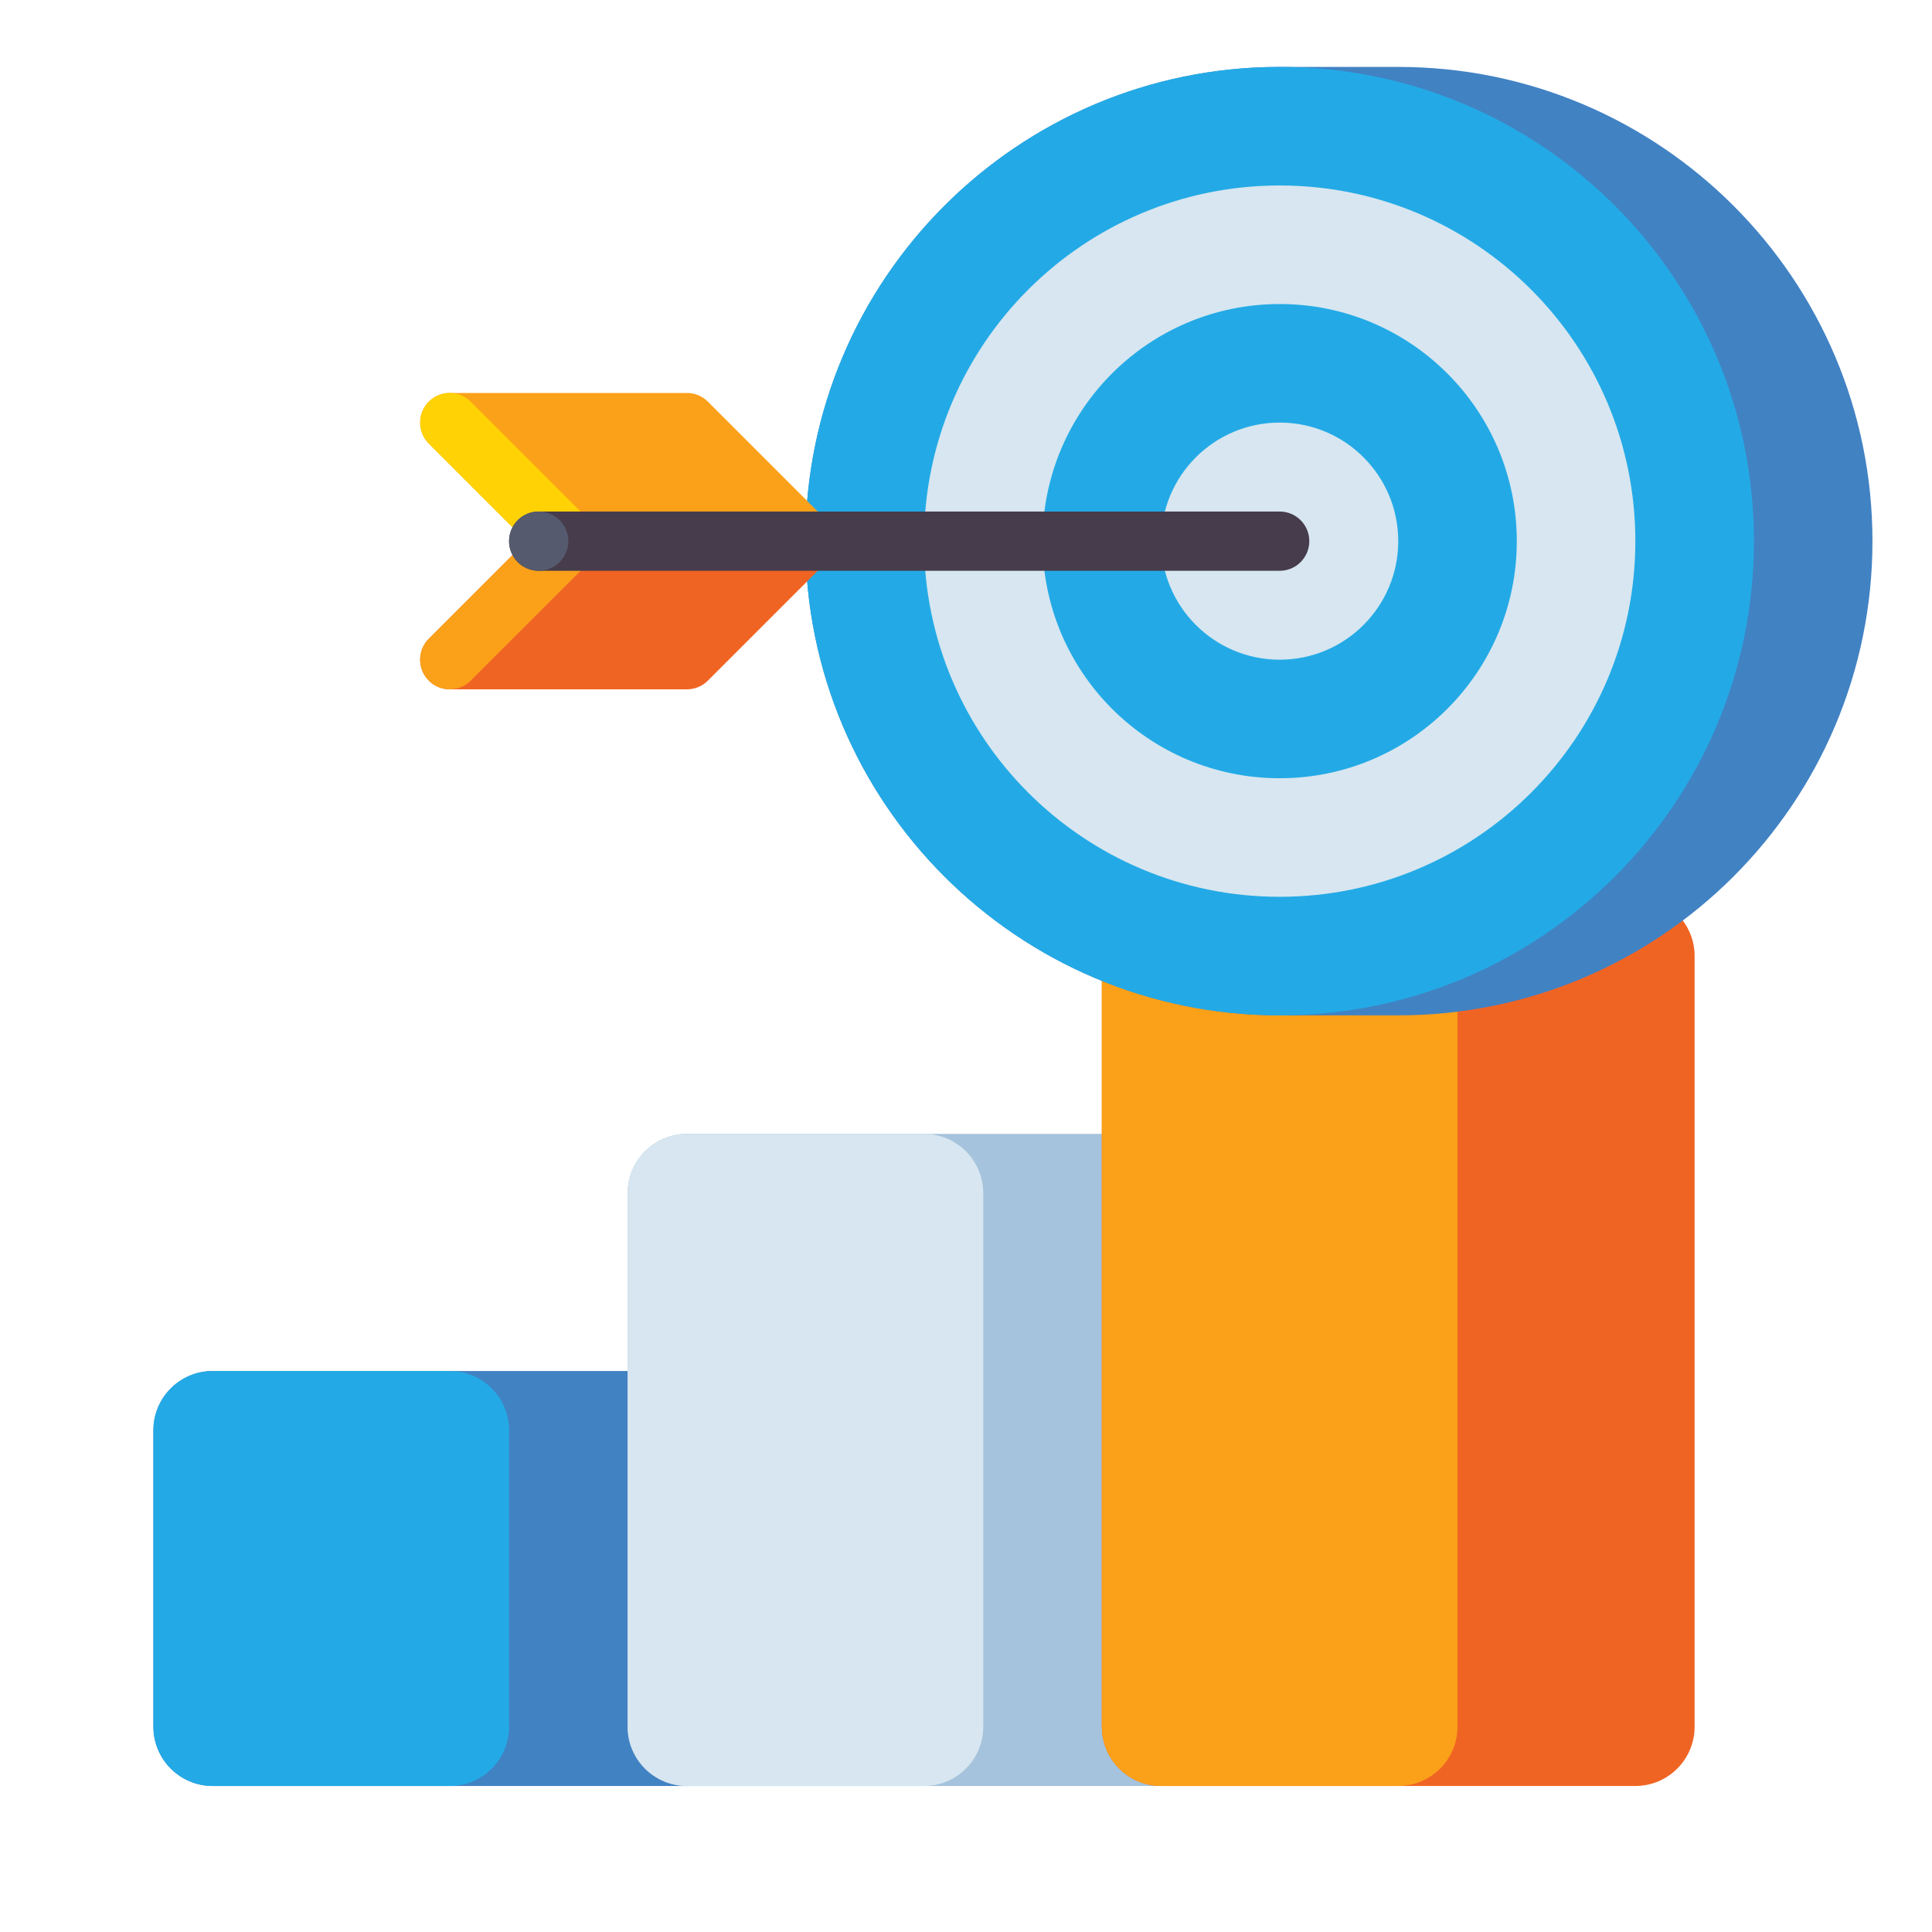
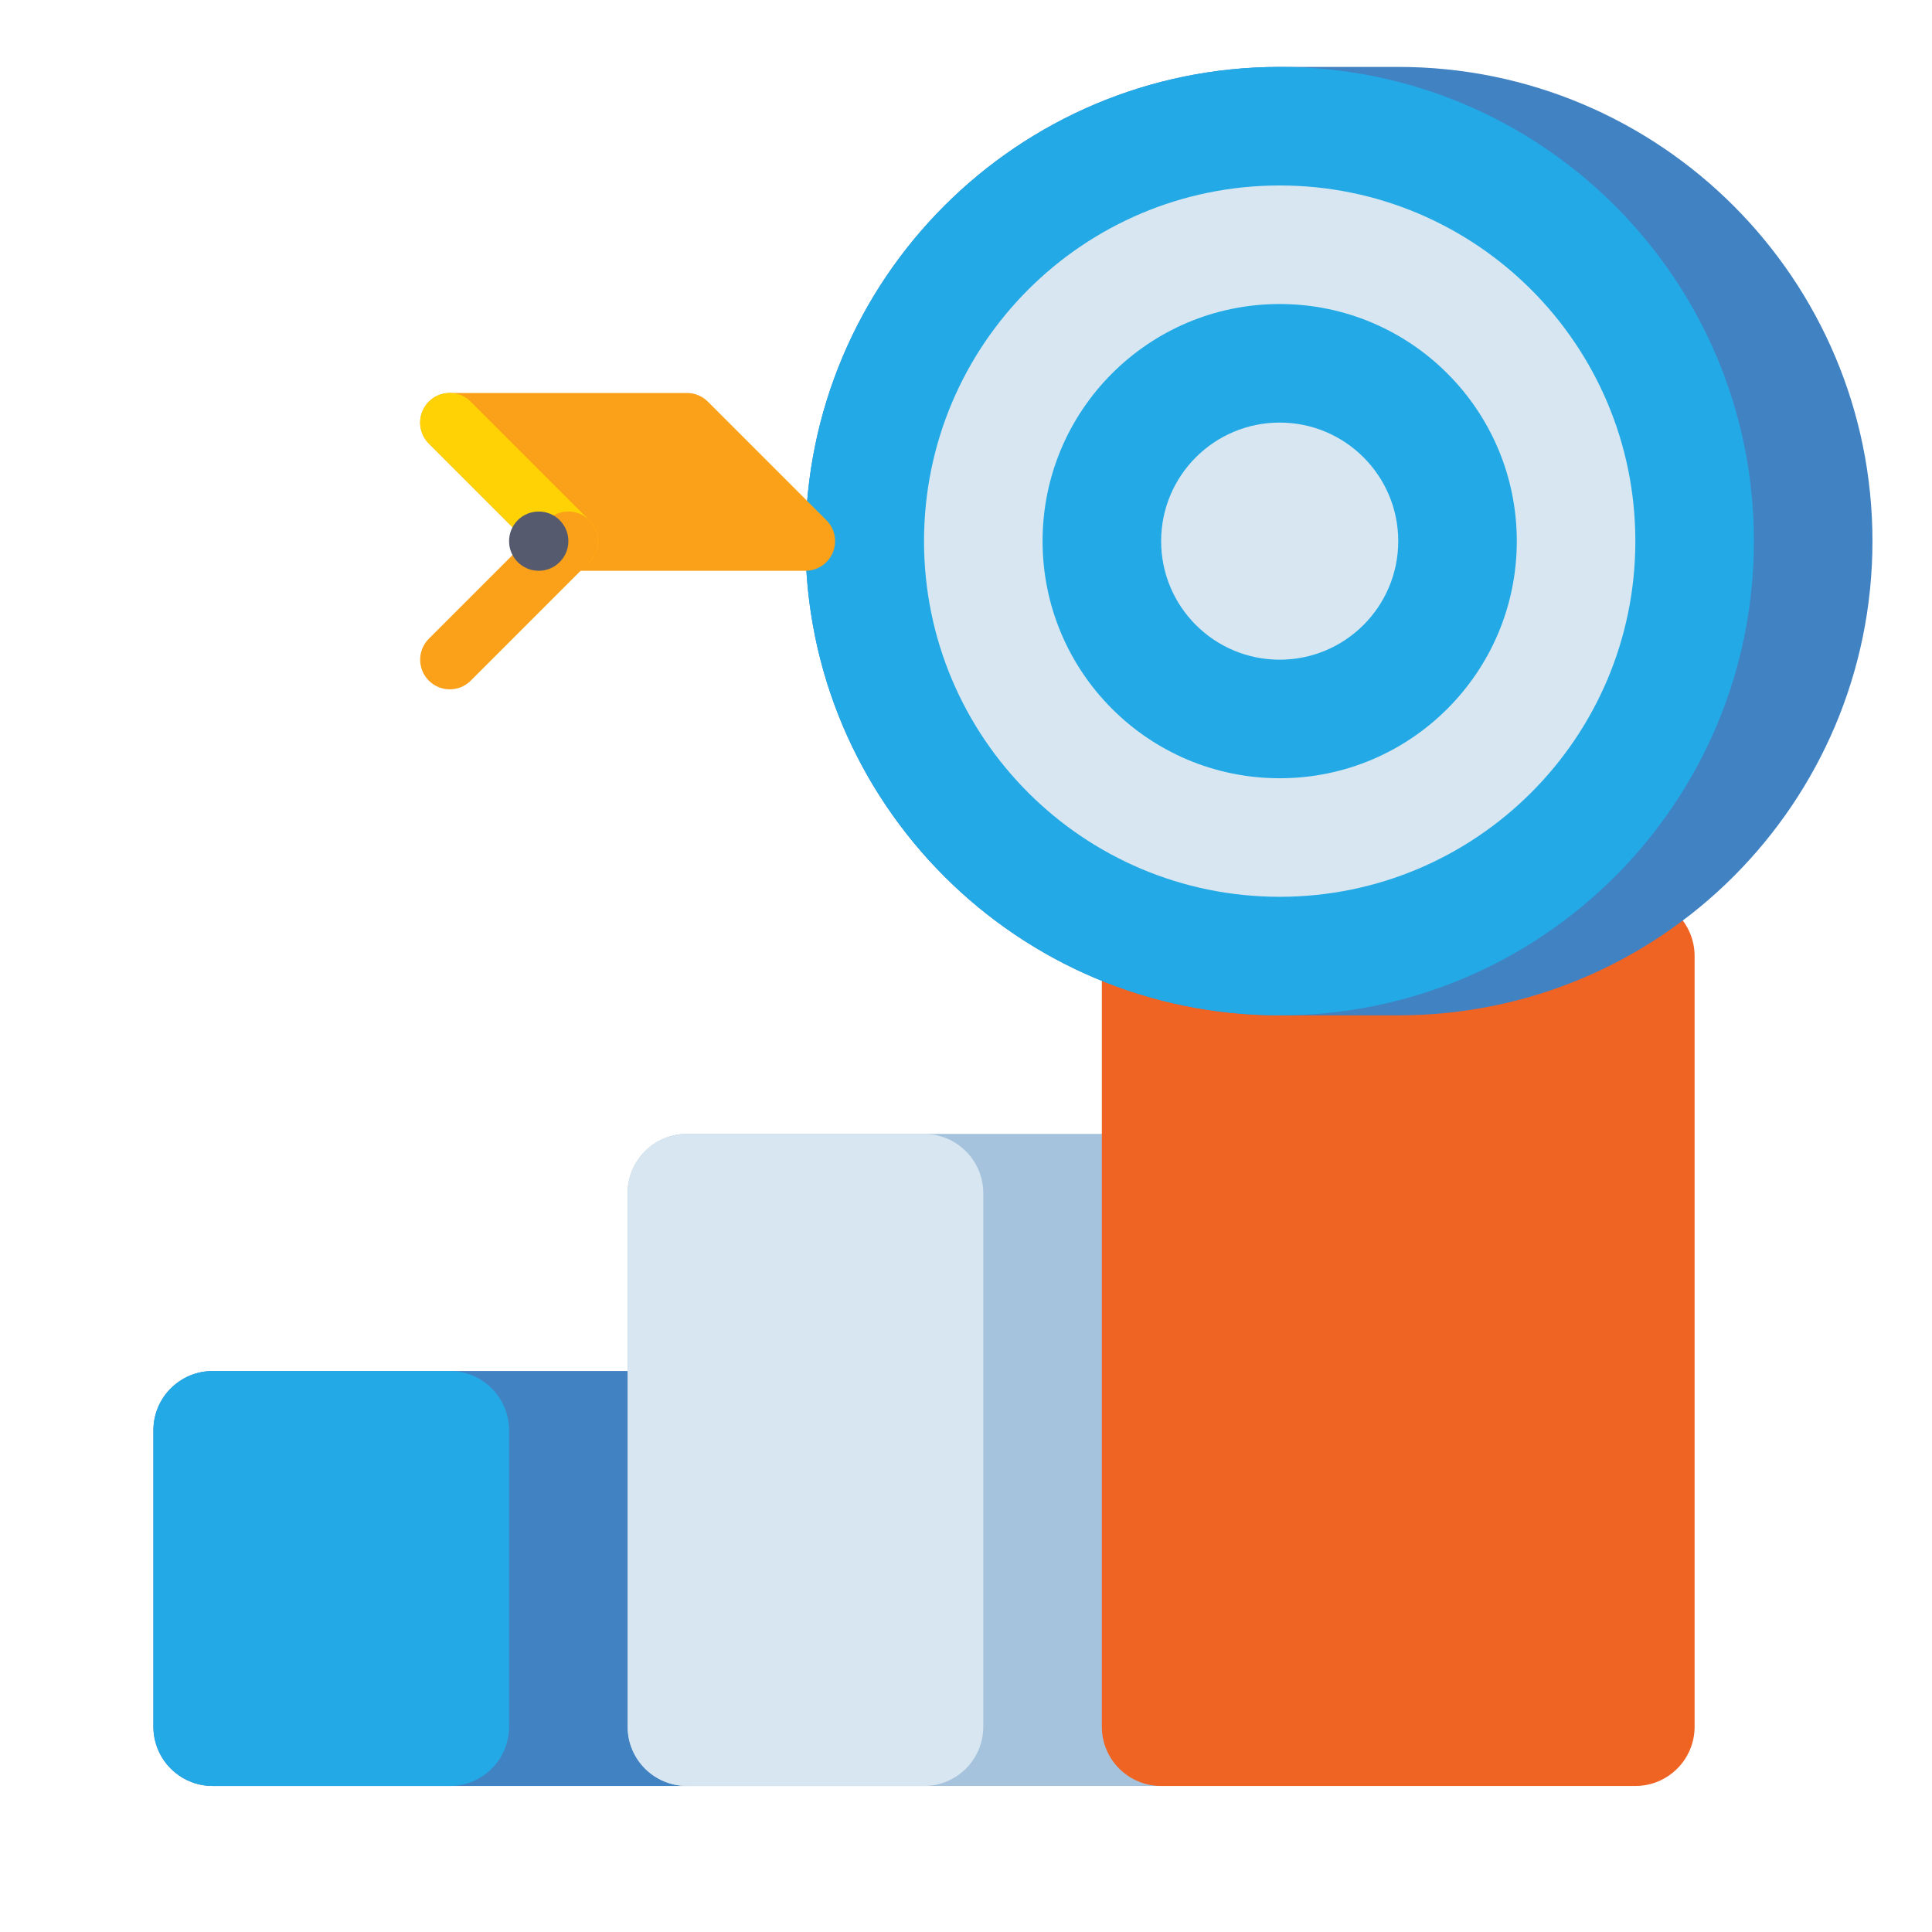
<svg xmlns="http://www.w3.org/2000/svg" width="55" height="55" viewBox="0 0 55 55" fill="none">
  <path d="M19.555 50.843H6.055C5.123 50.843 4.367 50.087 4.367 49.155V40.718C4.367 39.786 5.123 39.03 6.055 39.03H19.555C20.487 39.03 21.242 39.786 21.242 40.718V49.155C21.242 50.087 20.487 50.843 19.555 50.843Z" fill="#4182C3" />
  <path d="M12.805 50.843H6.055C5.123 50.843 4.367 50.087 4.367 49.155V40.718C4.367 39.786 5.123 39.03 6.055 39.03H12.805C13.737 39.03 14.492 39.786 14.492 40.718V49.155C14.492 50.087 13.737 50.843 12.805 50.843Z" fill="#23AAE6" />
  <path d="M33.055 50.843H19.555C18.623 50.843 17.867 50.087 17.867 49.155V33.968C17.867 33.036 18.623 32.28 19.555 32.28H33.055C33.987 32.28 34.742 33.036 34.742 33.968V49.155C34.742 50.087 33.987 50.843 33.055 50.843Z" fill="#A5C3DC" />
  <path d="M26.305 50.843H19.555C18.623 50.843 17.867 50.087 17.867 49.155V33.968C17.867 33.036 18.623 32.28 19.555 32.28H26.305C27.237 32.28 27.992 33.036 27.992 33.968V49.155C27.992 50.087 27.237 50.843 26.305 50.843Z" fill="#D7E6F0" />
  <path d="M46.555 50.843H33.055C32.123 50.843 31.367 50.087 31.367 49.155V27.218C31.367 26.286 32.123 25.53 33.055 25.53H46.555C47.487 25.53 48.242 26.286 48.242 27.218V49.155C48.242 50.087 47.487 50.843 46.555 50.843Z" fill="#F06423" />
-   <path d="M39.805 50.843H33.055C32.123 50.843 31.367 50.087 31.367 49.155V27.218C31.367 26.286 32.123 25.53 33.055 25.53H39.805C40.737 25.53 41.492 26.286 41.492 27.218V49.155C41.492 50.087 40.737 50.843 39.805 50.843Z" fill="#FAA019" />
  <path d="M39.805 28.905H36.43C28.974 28.905 22.93 22.861 22.93 15.405C22.93 7.949 28.974 1.905 36.43 1.905H39.805C47.261 1.905 53.305 7.949 53.305 15.405C53.305 22.861 47.261 28.905 39.805 28.905Z" fill="#4182C3" />
  <path d="M36.43 28.905C43.886 28.905 49.93 22.861 49.93 15.405C49.93 7.949 43.886 1.905 36.43 1.905C28.974 1.905 22.93 7.949 22.93 15.405C22.93 22.861 28.974 28.905 36.43 28.905Z" fill="#23AAE6" />
  <path d="M36.43 25.53C42.022 25.53 46.555 20.997 46.555 15.405C46.555 9.813 42.022 5.28 36.43 5.28C30.838 5.28 26.305 9.813 26.305 15.405C26.305 20.997 30.838 25.53 36.43 25.53Z" fill="#D7E6F0" />
  <path d="M36.43 22.155C40.158 22.155 43.18 19.133 43.18 15.405C43.18 11.677 40.158 8.655 36.43 8.655C32.702 8.655 29.68 11.677 29.68 15.405C29.68 19.133 32.702 22.155 36.43 22.155Z" fill="#23AAE6" />
  <path d="M36.43 18.78C38.294 18.78 39.805 17.269 39.805 15.405C39.805 13.541 38.294 12.03 36.43 12.03C34.566 12.03 33.055 13.541 33.055 15.405C33.055 17.269 34.566 18.78 36.43 18.78Z" fill="#D7E6F0" />
  <path d="M23.526 14.809L20.151 11.434C19.993 11.275 19.779 11.187 19.555 11.187H12.805C12.463 11.187 12.156 11.392 12.025 11.707C11.895 12.023 11.967 12.386 12.208 12.627L15.583 16.002C15.741 16.16 15.956 16.249 16.18 16.249H22.93C23.271 16.249 23.579 16.043 23.709 15.728C23.84 15.413 23.768 15.05 23.526 14.809Z" fill="#FAA019" />
  <path d="M16.18 16.249C15.964 16.249 15.748 16.166 15.583 16.002L12.208 12.627C11.879 12.297 11.879 11.763 12.208 11.434C12.538 11.104 13.072 11.104 13.401 11.434L16.776 14.809C17.106 15.138 17.106 15.672 16.776 16.002C16.612 16.166 16.396 16.249 16.18 16.249Z" fill="#FFD205" />
-   <path d="M23.709 15.082C23.579 14.767 23.271 14.562 22.93 14.562H16.18C15.956 14.562 15.741 14.65 15.583 14.809L12.208 18.184C11.967 18.425 11.895 18.788 12.025 19.103C12.156 19.418 12.463 19.624 12.805 19.624H19.555C19.779 19.624 19.993 19.535 20.151 19.377L23.526 16.002C23.768 15.761 23.84 15.398 23.709 15.082Z" fill="#F06423" />
  <path d="M12.805 19.624C12.589 19.624 12.373 19.541 12.208 19.377C11.879 19.047 11.879 18.513 12.208 18.184L15.583 14.809C15.913 14.479 16.447 14.479 16.776 14.809C17.106 15.138 17.106 15.672 16.776 16.002L13.401 19.377C13.237 19.541 13.021 19.624 12.805 19.624Z" fill="#FAA019" />
-   <path d="M36.43 16.249H15.336C14.87 16.249 14.492 15.871 14.492 15.405C14.492 14.939 14.87 14.562 15.336 14.562H36.43C36.896 14.562 37.273 14.939 37.273 15.405C37.273 15.871 36.896 16.249 36.43 16.249Z" fill="#463C4B" />
  <path d="M15.336 16.249C15.802 16.249 16.18 15.871 16.18 15.405C16.18 14.939 15.802 14.562 15.336 14.562C14.87 14.562 14.492 14.939 14.492 15.405C14.492 15.871 14.87 16.249 15.336 16.249Z" fill="#555A6E" />
</svg>